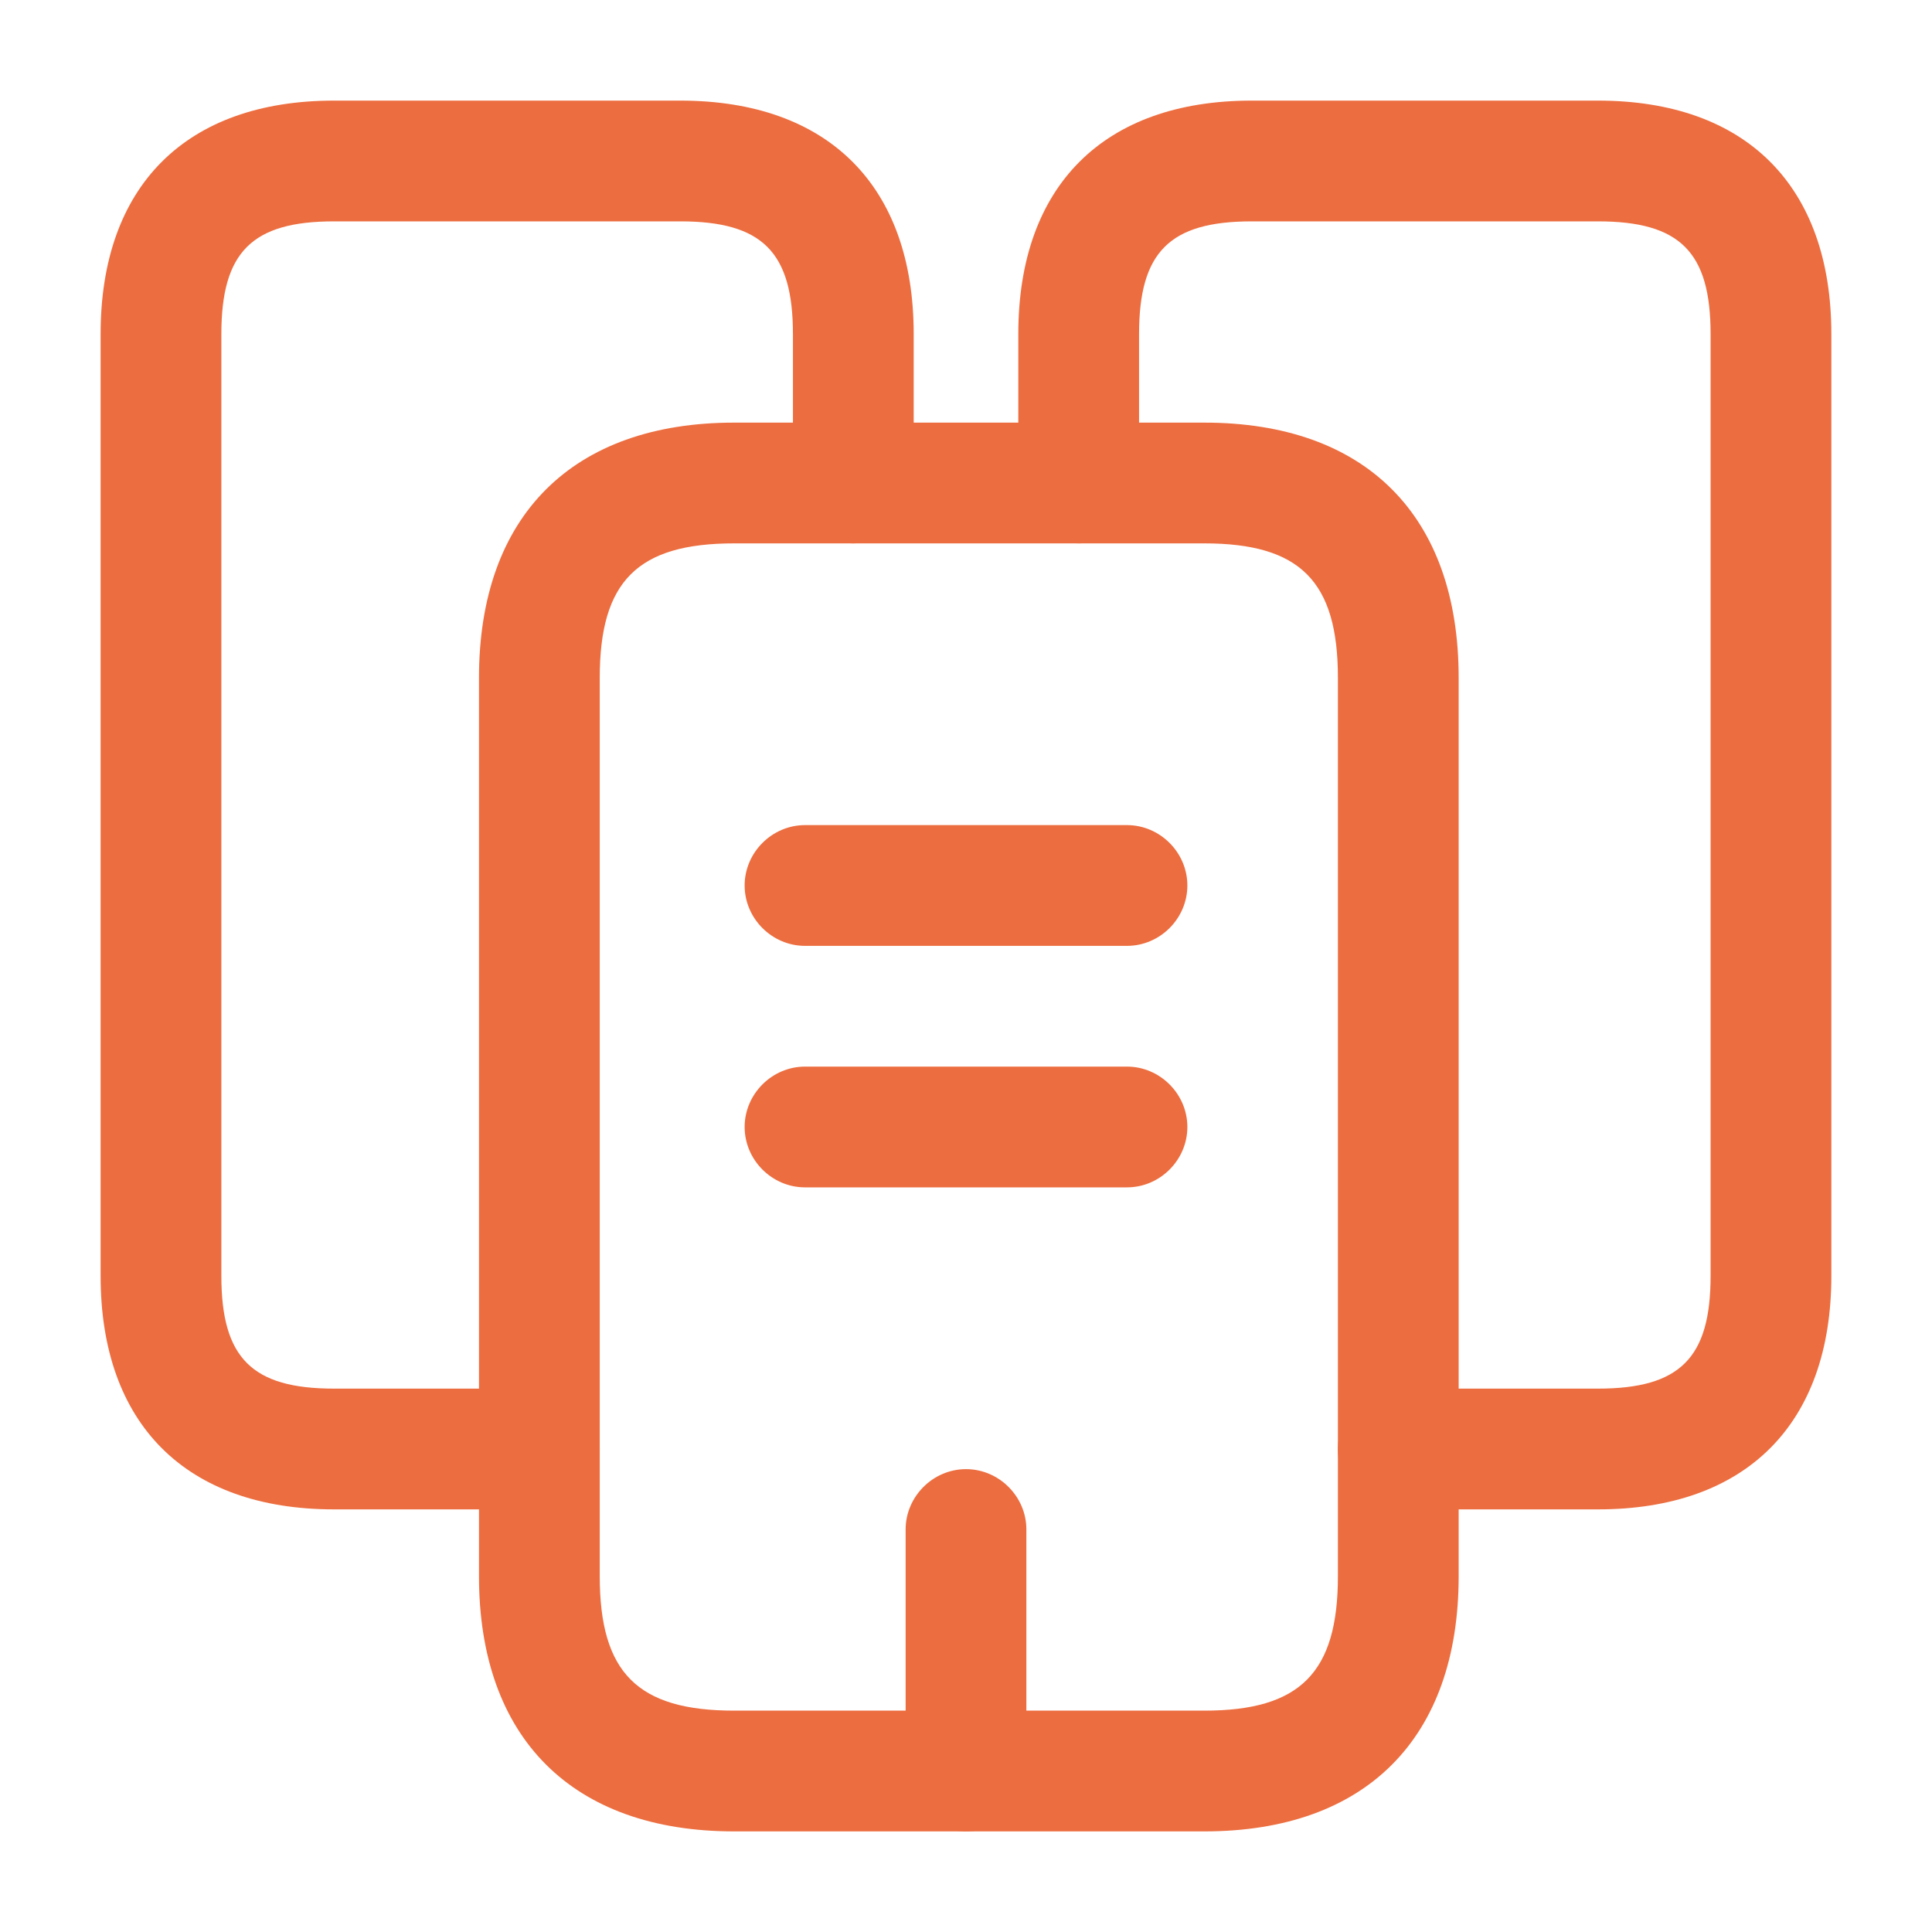
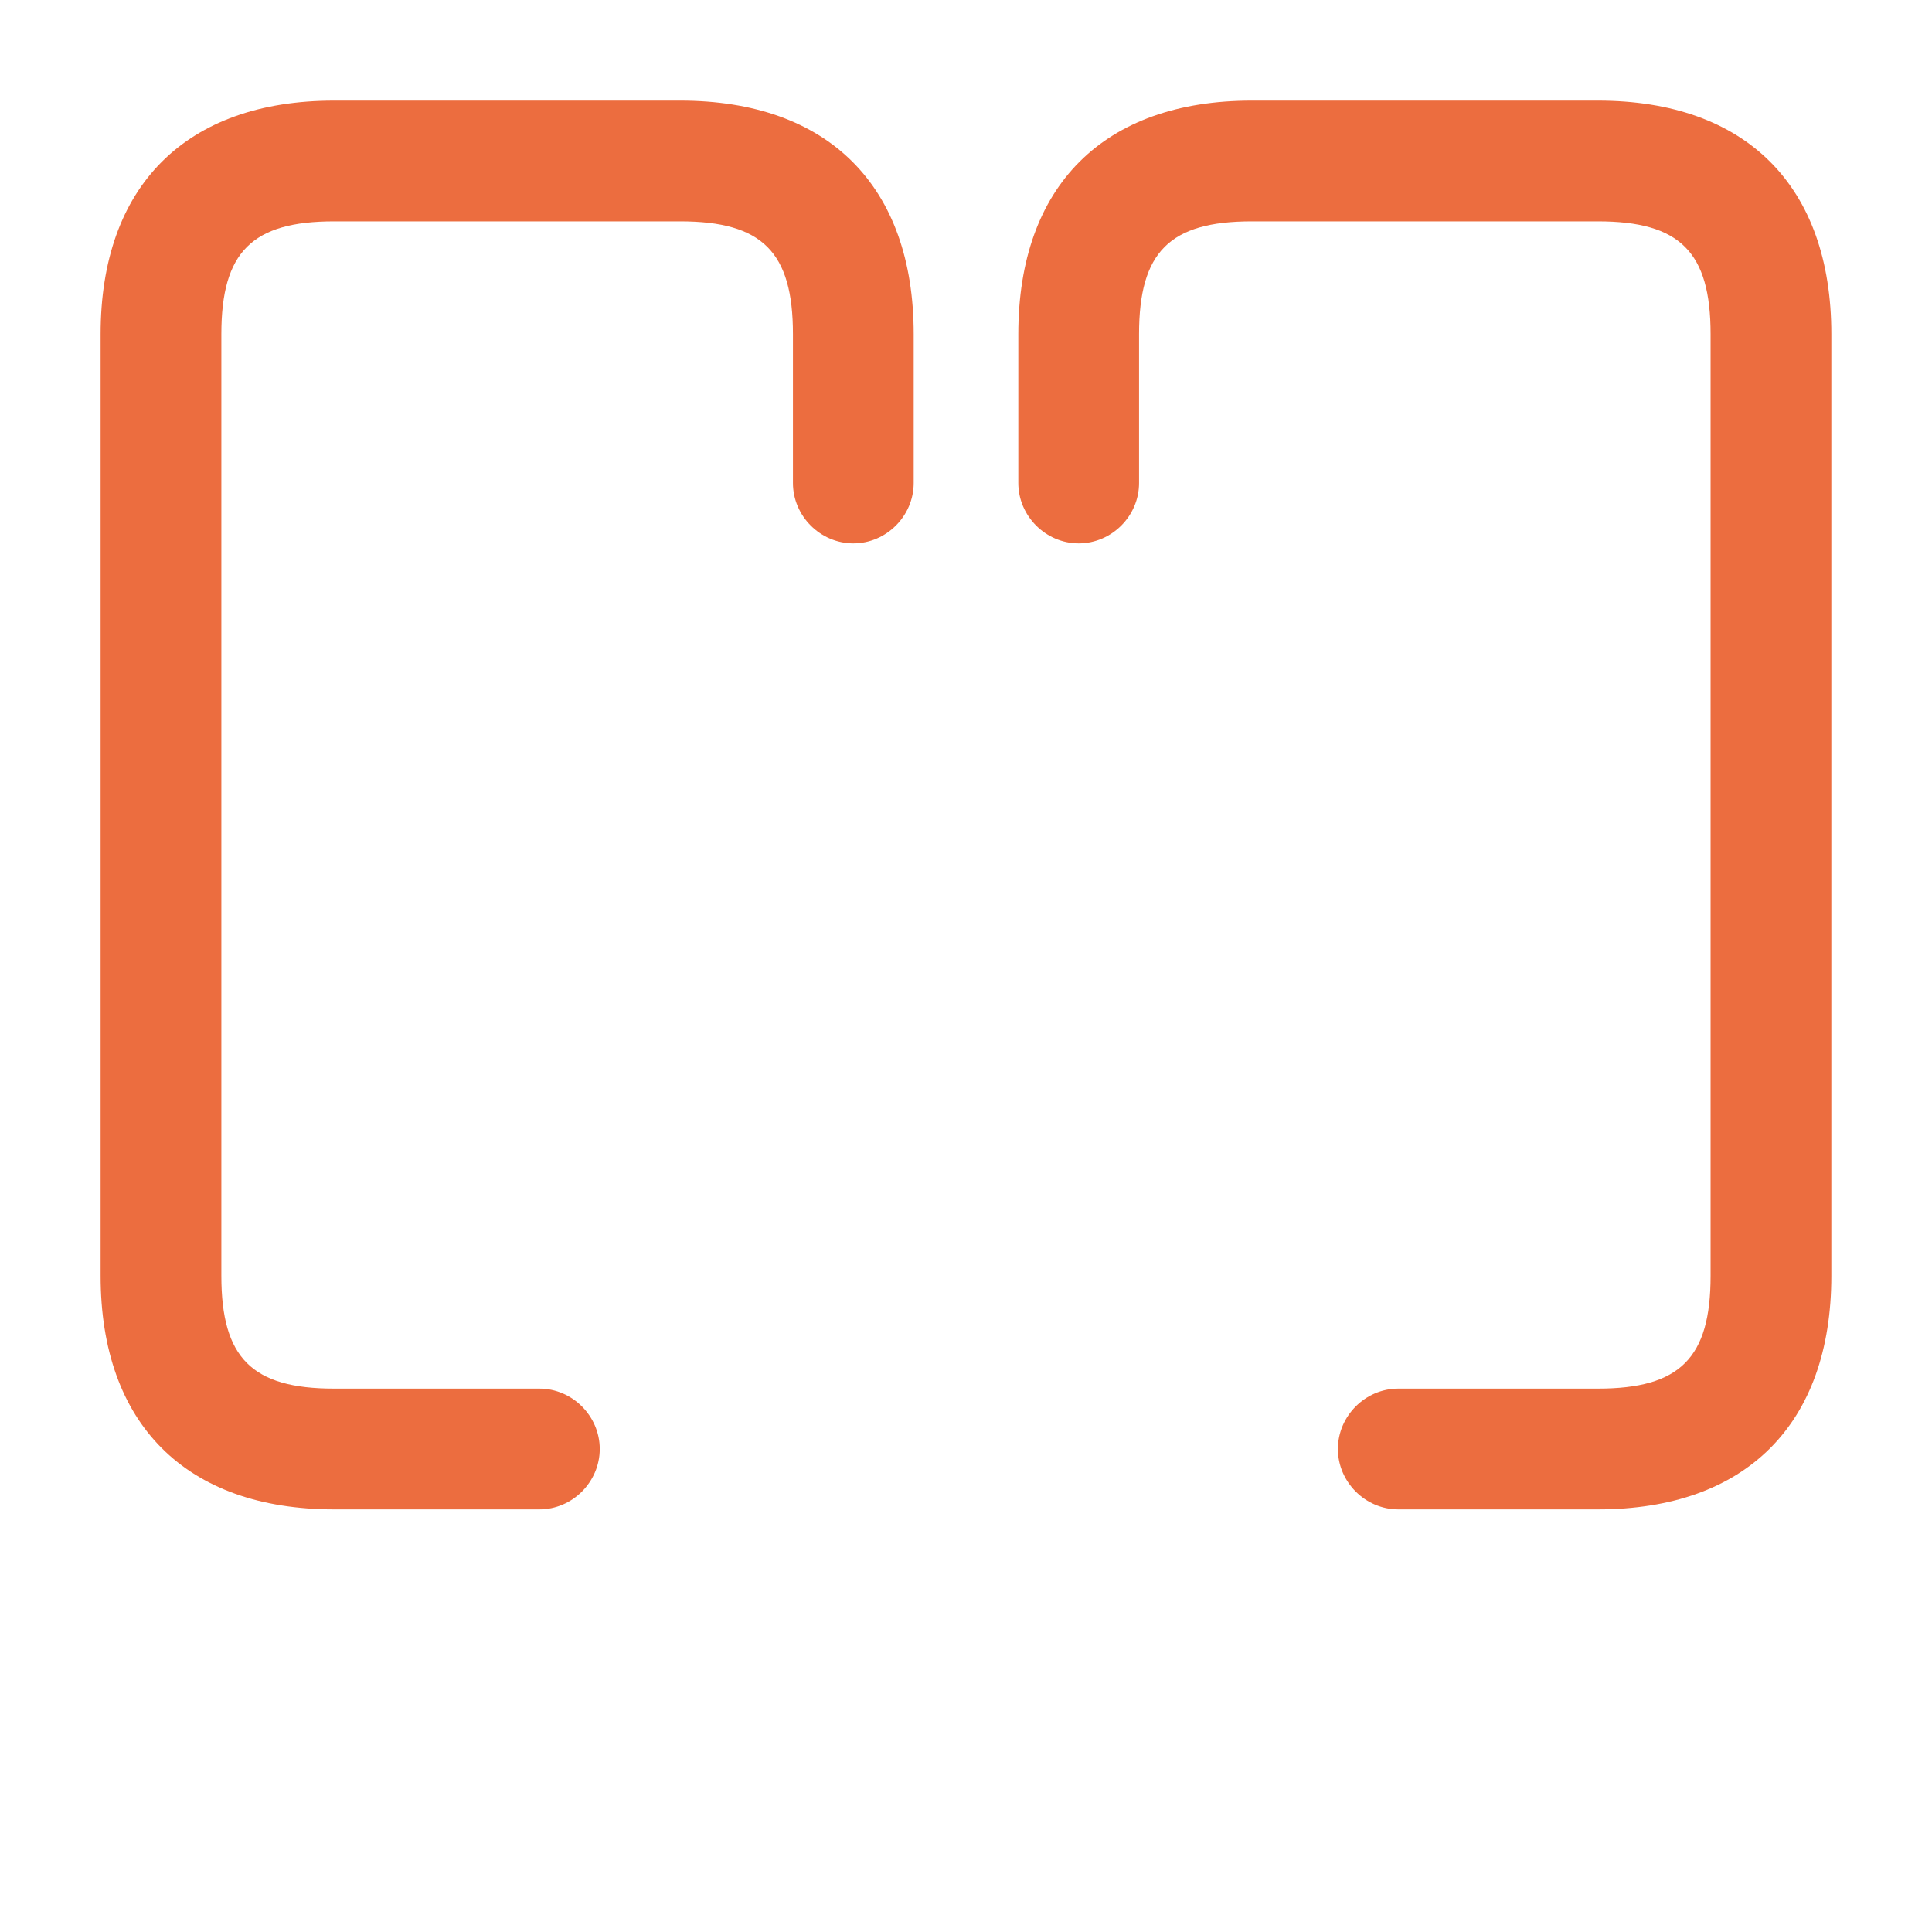
<svg xmlns="http://www.w3.org/2000/svg" width="40" height="40" viewBox="0 0 40 40" fill="none">
  <path d="M11.167 31.25H6.917C3.85 31.25 2.083 29.483 2.083 26.416V6.917C2.083 3.85 3.85 2.083 6.917 2.083H14.083C17.15 2.083 18.917 3.85 18.917 6.917V10C18.917 10.683 18.35 11.25 17.667 11.25C16.983 11.25 16.417 10.683 16.417 10V6.917C16.417 5.217 15.783 4.583 14.083 4.583H6.917C5.217 4.583 4.583 5.217 4.583 6.917V26.416C4.583 28.116 5.217 28.75 6.917 28.75H11.167C11.85 28.75 12.417 29.317 12.417 30C12.417 30.683 11.85 31.25 11.167 31.25Z" fill="#EC6D3F" />
-   <path d="M24.934 37.917H15.2C11.85 37.917 9.917 35.983 9.917 32.633V14.033C9.917 10.683 11.85 8.75 15.2 8.75H24.934C28.284 8.75 30.2 10.683 30.2 14.033V32.633C30.2 35.983 28.284 37.917 24.934 37.917ZM15.2 11.25C13.2 11.25 12.417 12.033 12.417 14.033V32.633C12.417 34.633 13.2 35.417 15.2 35.417H24.934C26.917 35.417 27.7 34.633 27.7 32.633V14.033C27.7 12.033 26.917 11.25 24.934 11.25H15.2Z" fill="#EC6D3F" />
  <path d="M33.083 31.25H28.95C28.267 31.25 27.7 30.683 27.7 30C27.7 29.317 28.267 28.75 28.95 28.75H33.083C34.783 28.75 35.416 28.116 35.416 26.416V6.917C35.416 5.217 34.783 4.583 33.083 4.583H25.916C24.216 4.583 23.583 5.217 23.583 6.917V10C23.583 10.683 23.017 11.25 22.333 11.25C21.65 11.25 21.083 10.683 21.083 10V6.917C21.083 3.85 22.85 2.083 25.916 2.083H33.083C36.15 2.083 37.916 3.85 37.916 6.917V26.416C37.916 29.483 36.15 31.25 33.083 31.25Z" fill="#EC6D3F" />
-   <path d="M23.333 19.583H16.667C15.983 19.583 15.417 19.017 15.417 18.333C15.417 17.65 15.983 17.083 16.667 17.083H23.333C24.017 17.083 24.583 17.65 24.583 18.333C24.583 19.017 24.017 19.583 23.333 19.583Z" fill="#EC6D3F" />
-   <path d="M23.333 24.583H16.667C15.983 24.583 15.417 24.017 15.417 23.333C15.417 22.65 15.983 22.083 16.667 22.083H23.333C24.017 22.083 24.583 22.65 24.583 23.333C24.583 24.017 24.017 24.583 23.333 24.583Z" fill="#EC6D3F" />
-   <path d="M20 37.917C19.317 37.917 18.75 37.35 18.75 36.667V31.667C18.75 30.983 19.317 30.417 20 30.417C20.683 30.417 21.25 30.983 21.25 31.667V36.667C21.25 37.35 20.683 37.917 20 37.917Z" fill="#EC6D3F" />
</svg>